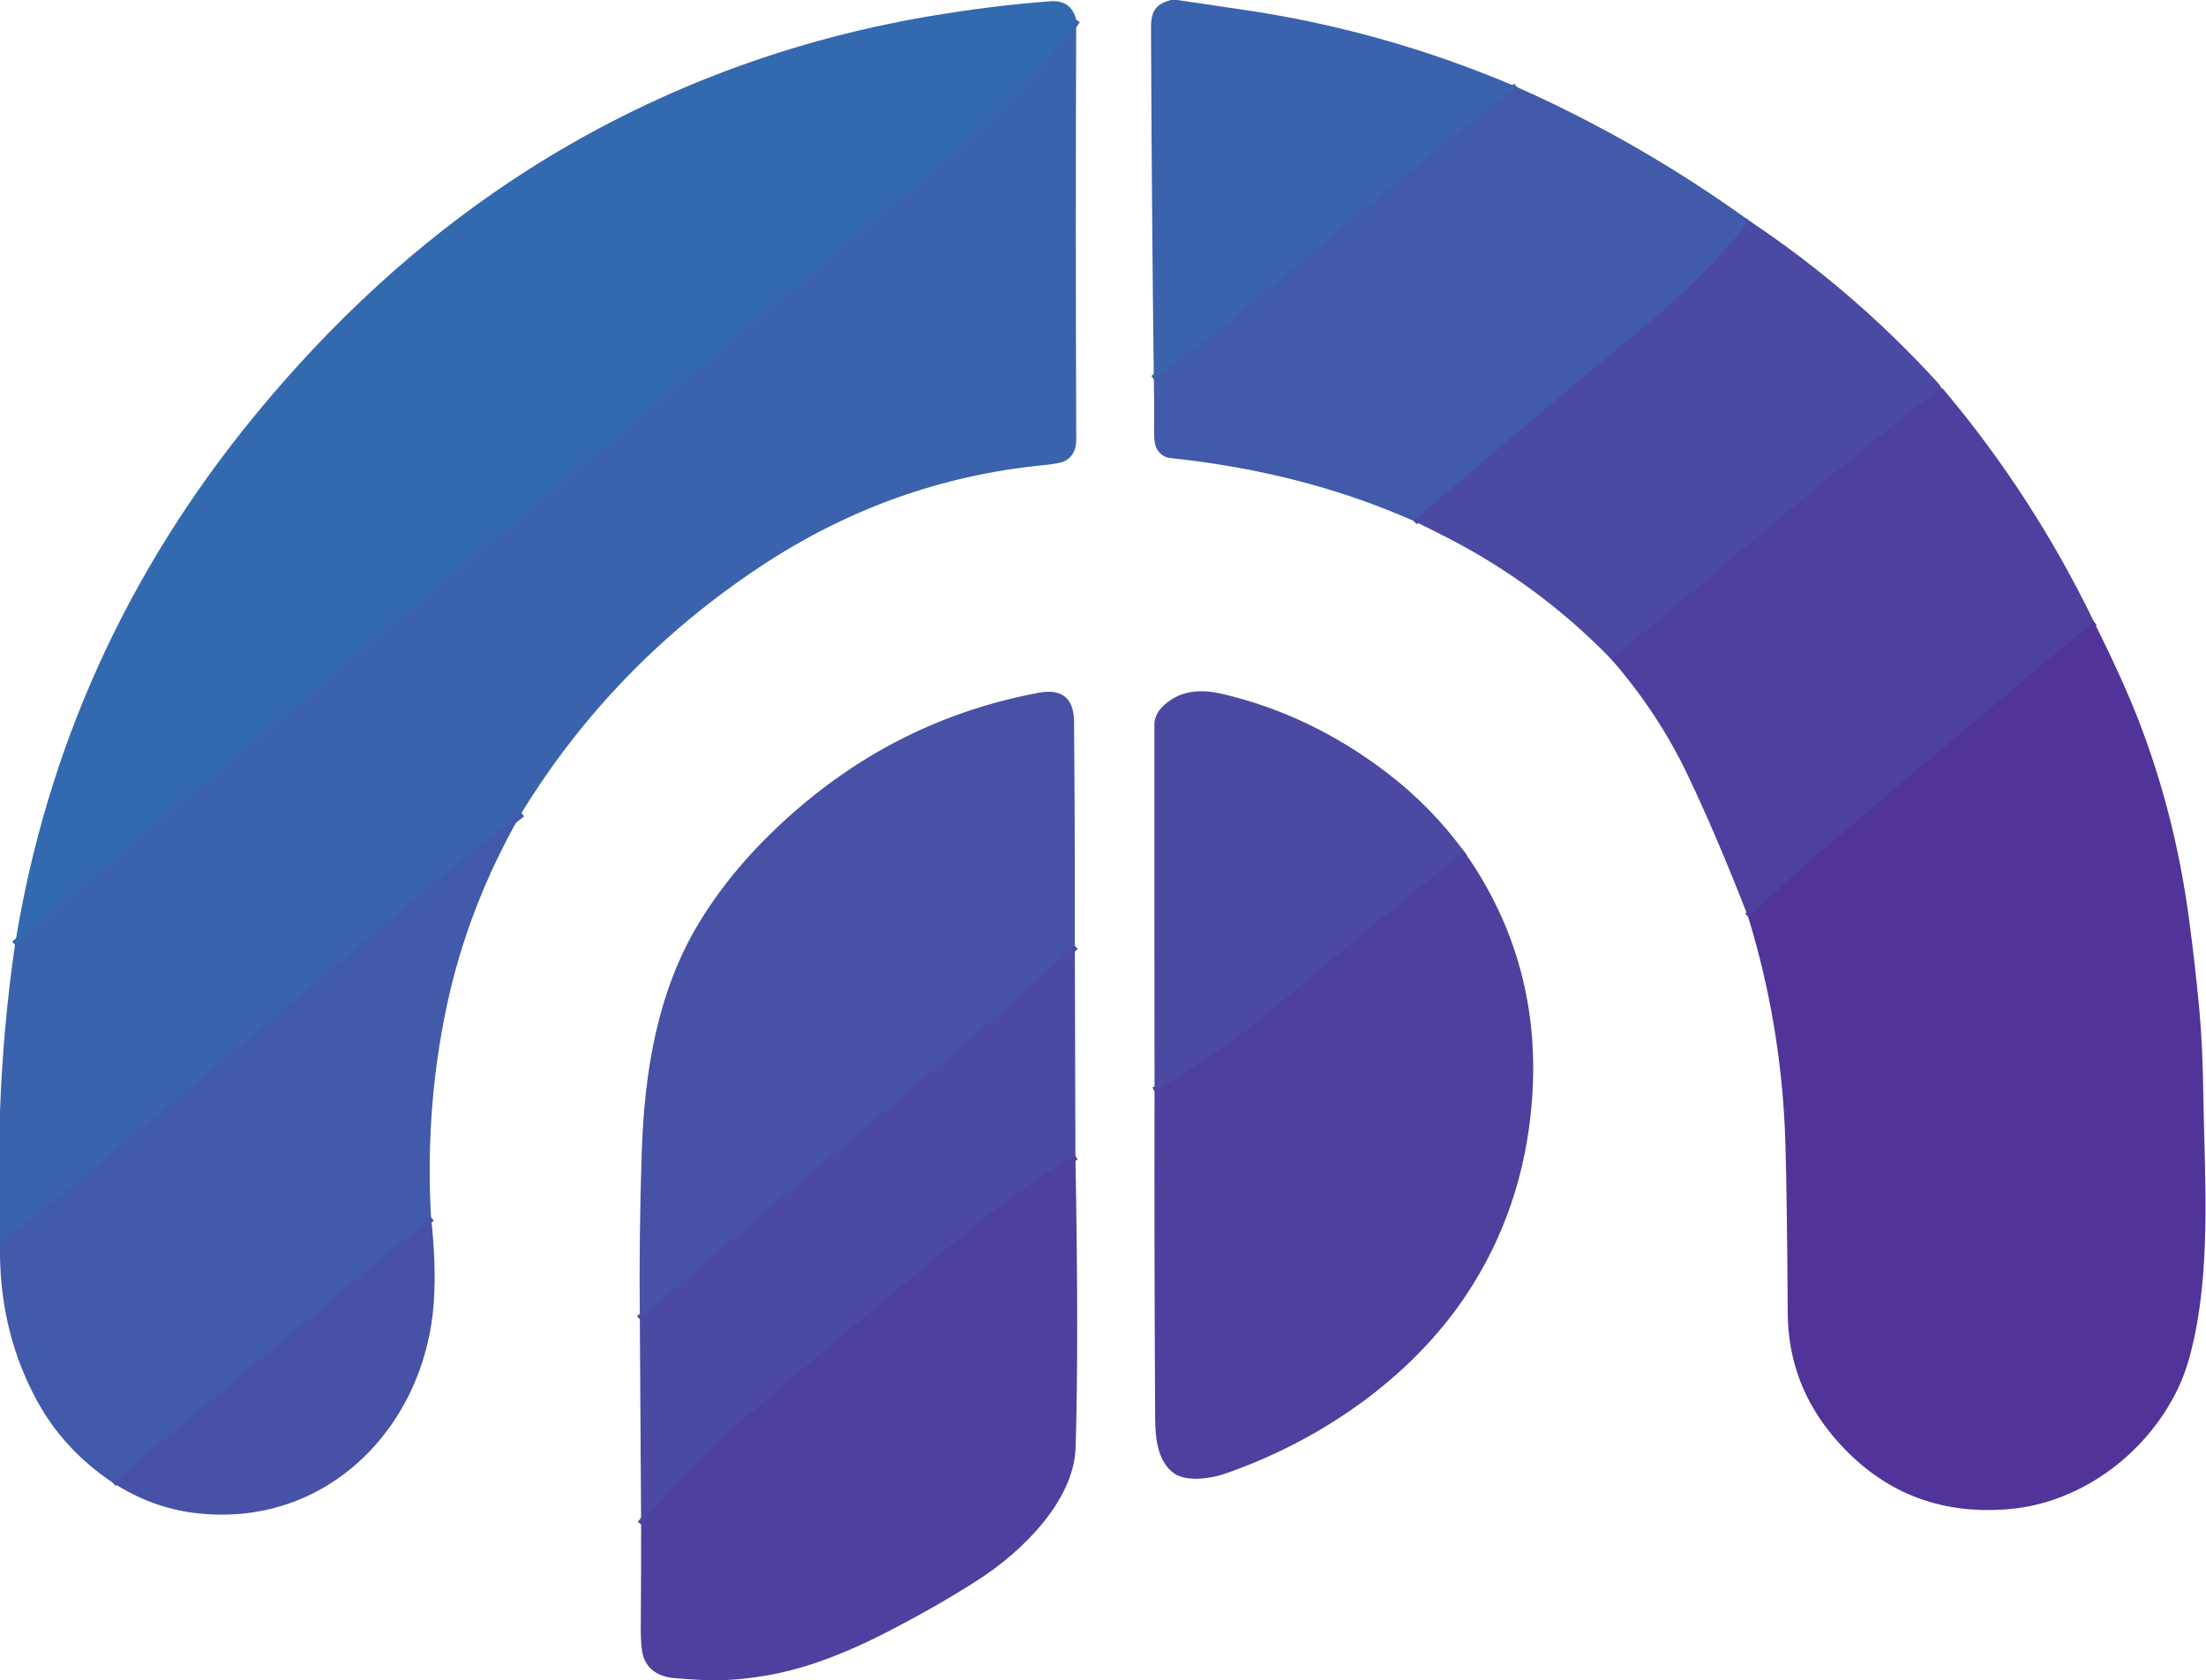
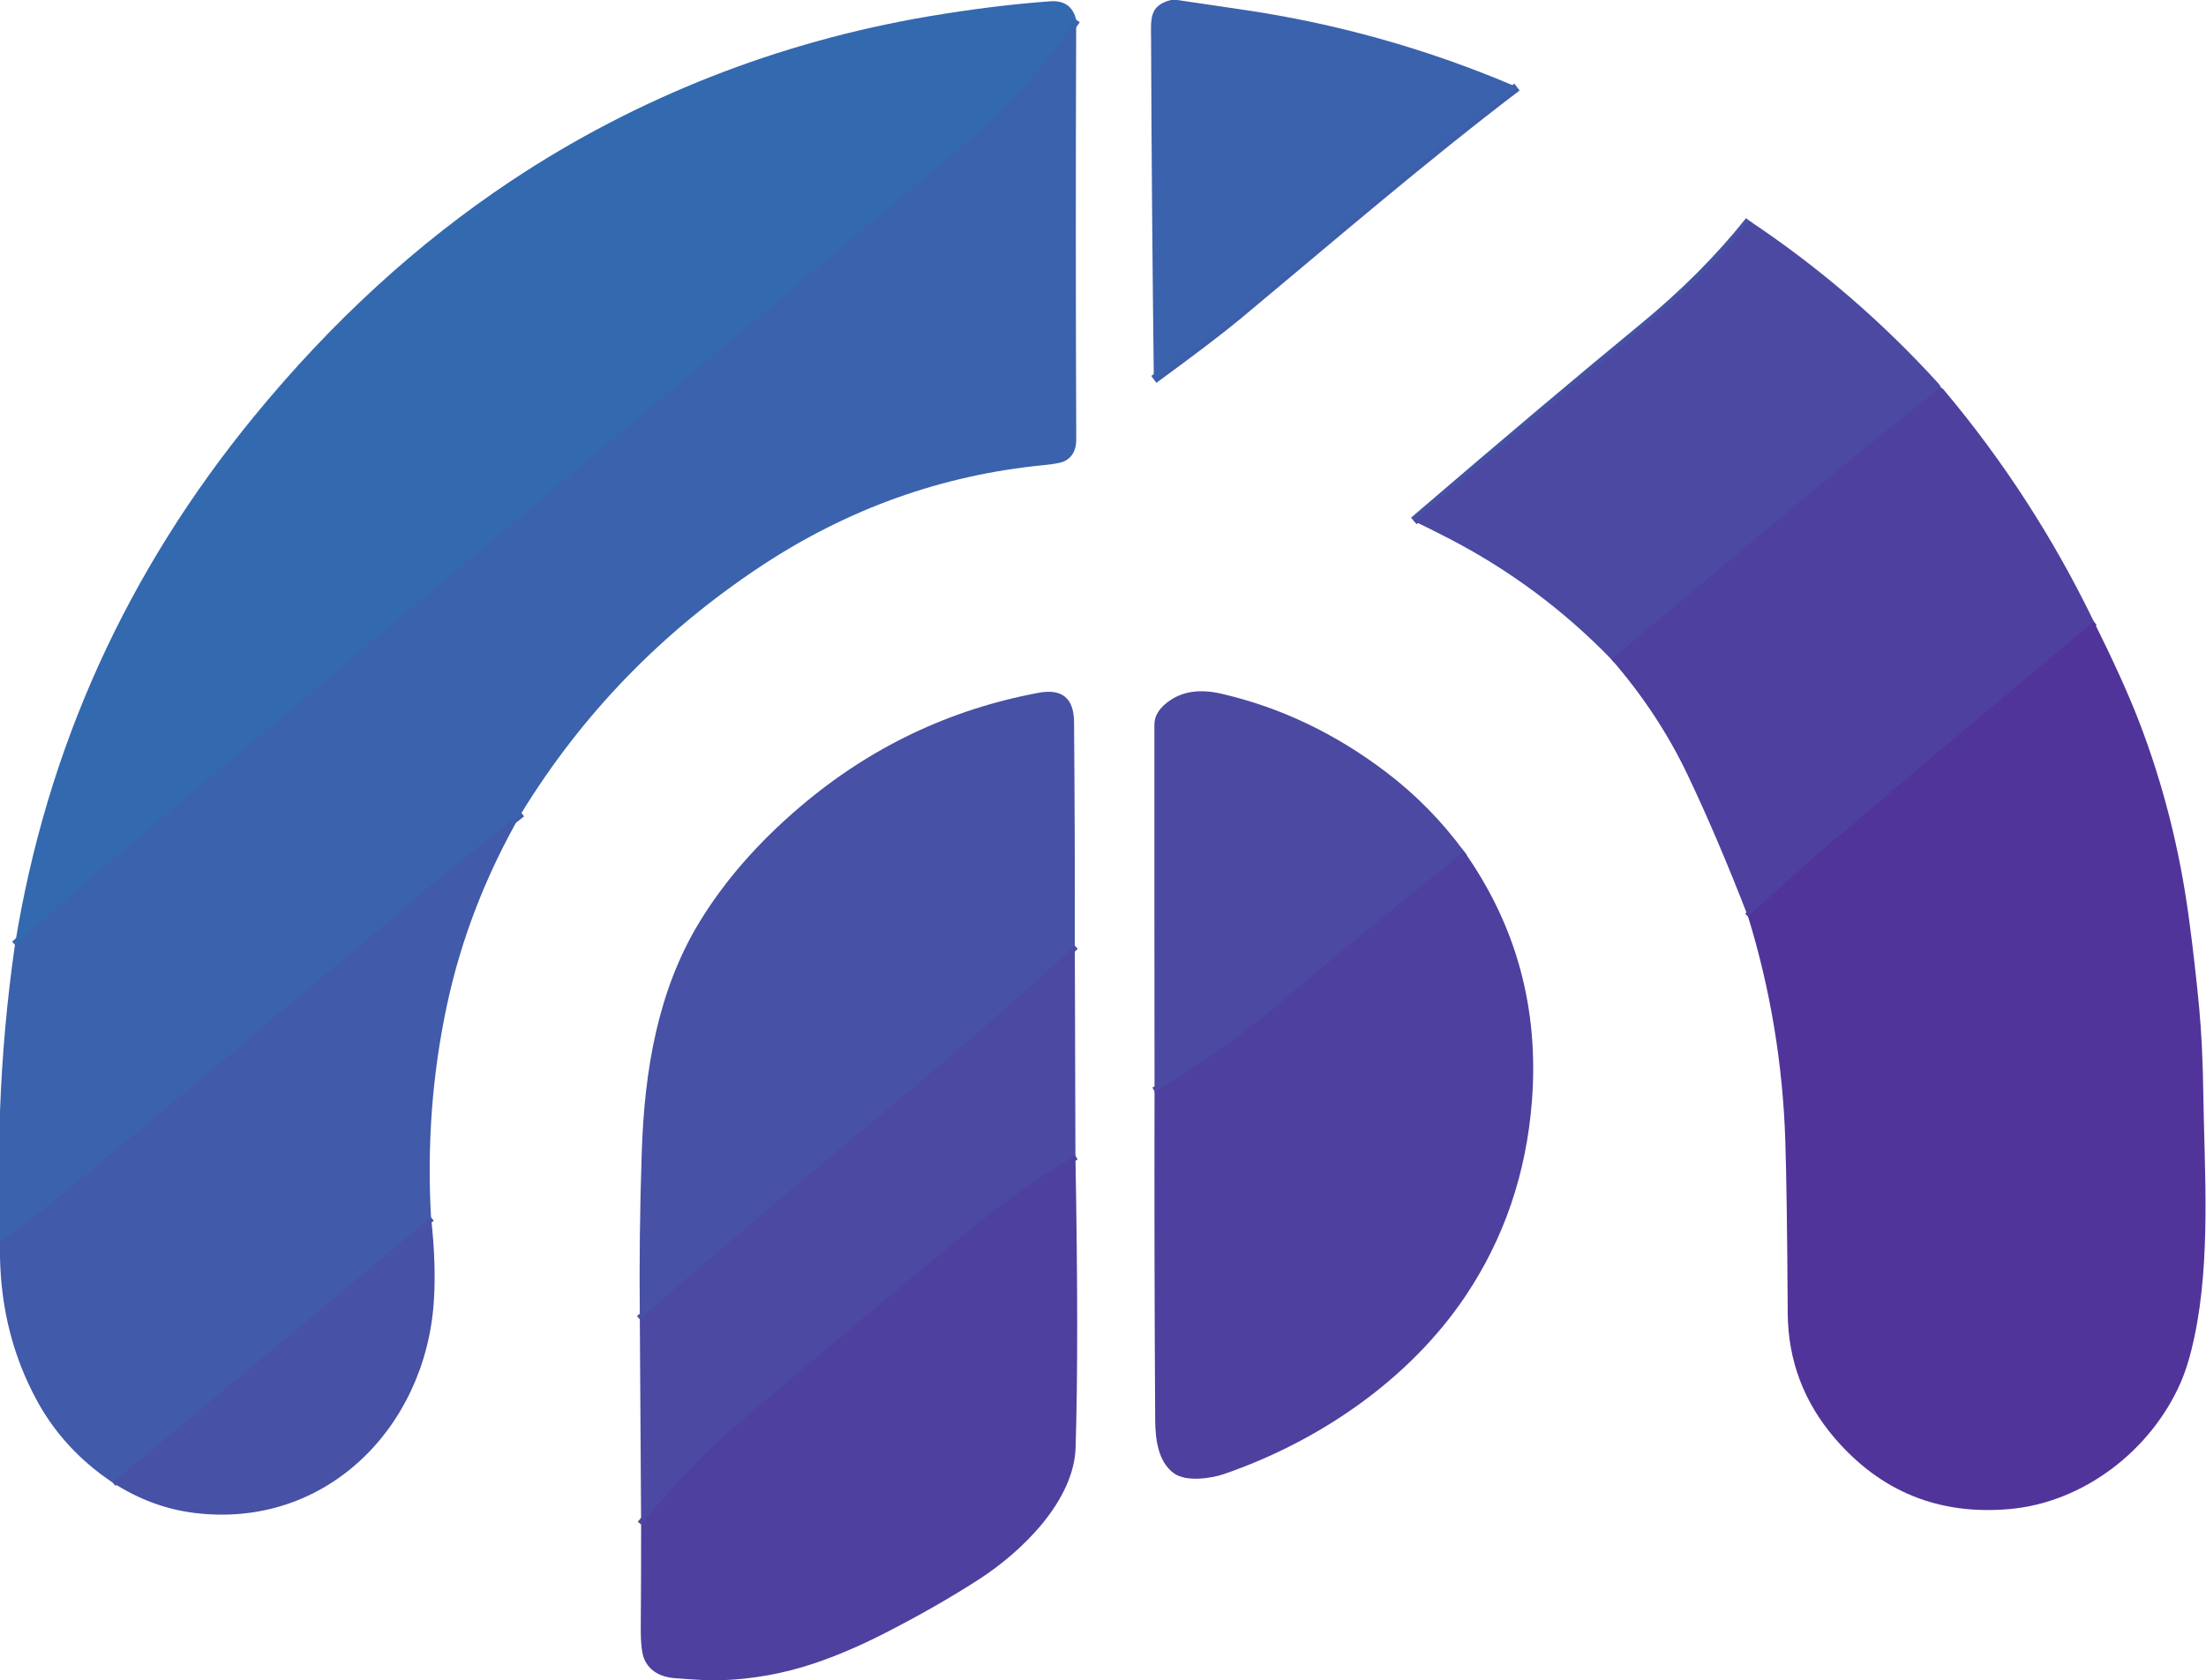
<svg xmlns="http://www.w3.org/2000/svg" version="1.1" viewBox="0.00 0.00 512.00 390.00">
  <g stroke-width="2.00" fill="none" stroke-linecap="butt">
    <path stroke="#4d45a0" vector-effect="non-scaling-stroke" d="   M 339.84 197.68   Q 313.45 218.81 298.75 231.45   Q 283.75 244.35 267.96 253.31" />
    <path stroke="#3e5eab" vector-effect="non-scaling-stroke" d="   M 352.08 20.21   C 329.89 37.09 308.75 55.34 287.33 73.18   Q 281.59 77.96 267.80 88.06" />
    <path stroke="#3766ae" vector-effect="non-scaling-stroke" d="   M 249.78 4.59   Q 238.20 21.54 221.89 35.18   Q 165.35 82.42 26.88 198.81   Q 20.53 204.14 3.47 219.31" />
    <path stroke="#3e5eab" vector-effect="non-scaling-stroke" d="   M 121.03 188.70   Q 107.57 199.16 100.84 204.85   Q 58.57 240.62 15.96 275.99   Q 11.43 279.75 0.00 288.30" />
    <path stroke="#4652a5" vector-effect="non-scaling-stroke" d="   M 406.03 51.26   Q 395.67 64.28 381.31 76.07   Q 360.99 92.75 328.14 120.92" />
    <path stroke="#4d45a0" vector-effect="non-scaling-stroke" d="   M 450.48 89.97   C 427.66 107.75 406.95 125.56 374.04 153.08" />
    <path stroke="#503a9c" vector-effect="non-scaling-stroke" d="   M 485.98 144.29   Q 448.03 175.97 424.24 196.24   Q 416.60 202.75 405.73 212.79" />
    <path stroke="#494da3" vector-effect="non-scaling-stroke" d="   M 249.46 219.50   Q 236.85 231.43 215.89 249.13   C 193.39 268.12 170.63 286.80 148.50 306.23" />
    <path stroke="#4456a7" vector-effect="non-scaling-stroke" d="   M 100.04 282.57   L 26.16 344.12" />
    <path stroke="#4d45a0" vector-effect="non-scaling-stroke" d="   M 249.60 268.25   Q 235.98 276.42 223.66 286.61   Q 197.53 308.21 171.68 330.14   Q 160.72 339.45 148.80 353.84" />
  </g>
  <path fill="#3b62ac" d="   M 273.22 0.00   Q 280.56 1.11 287.90 2.17   Q 321.12 6.95 352.08 20.21   C 329.89 37.09 308.75 55.34 287.33 73.18   Q 281.59 77.96 267.80 88.06   Q 267.31 48.75 267.16 9.47   C 267.14 4.50 266.60 1.31 271.76 0.00   L 273.22 0.00   Z" />
  <path fill="#3369af" d="   M 249.78 4.59   Q 238.20 21.54 221.89 35.18   Q 165.35 82.42 26.88 198.81   Q 20.53 204.14 3.47 219.31   Q 14.52 150.85 59.06 96.54   Q 86.02 63.66 118.66 41.96   C 147.86 22.56 180.75 9.69 215.51 3.80   Q 230.53 1.26 243.74 0.30   Q 248.64 -0.06 249.78 4.59   Z" />
  <path fill="#3b62ac" d="   M 249.78 4.59   Q 249.60 53.44 249.79 102.00   Q 249.81 105.59 247.17 106.99   Q 246.04 107.59 242.23 107.96   Q 206.77 111.42 176.49 131.49   Q 142.18 154.23 121.03 188.70   Q 107.57 199.16 100.84 204.85   Q 58.57 240.62 15.96 275.99   Q 11.43 279.75 0.00 288.30   L 0.00 280.32   L 0.00 267.30   L 0.00 258.01   Q 0.70 238.51 3.47 219.31   Q 20.53 204.14 26.88 198.81   Q 165.35 82.42 221.89 35.18   Q 238.20 21.54 249.78 4.59   Z" />
-   <path fill="#415aa9" d="   M 352.08 20.21   Q 380.50 32.85 406.03 51.26   Q 395.67 64.28 381.31 76.07   Q 360.99 92.75 328.14 120.92   Q 302.59 109.59 271.74 106.33   Q 269.52 106.09 268.47 104.13   Q 267.83 102.95 267.86 100.54   Q 267.94 94.28 267.80 88.06   Q 281.59 77.96 287.33 73.18   C 308.75 55.34 329.89 37.09 352.08 20.21   Z" />
  <path fill="#4b49a1" d="   M 406.03 51.26   Q 430.29 67.43 449.95 89.06   Q 450.32 89.47 450.48 89.97   C 427.66 107.75 406.95 125.56 374.04 153.08   Q 357.39 135.89 336.11 124.90   Q 332.29 122.93 328.14 120.92   Q 360.99 92.75 381.31 76.07   Q 395.67 64.28 406.03 51.26   Z" />
  <path fill="#4e409e" d="   M 450.48 89.97   Q 450.83 90.11 451.08 90.41   Q 471.85 115.09 485.98 144.29   Q 448.03 175.97 424.24 196.24   Q 416.60 202.75 405.73 212.79   Q 398.63 194.44 391.67 179.82   Q 384.88 165.57 374.04 153.08   C 406.95 125.56 427.66 107.75 450.48 89.97   Z" />
  <path fill="#513499" d="   M 485.98 144.29   Q 492.84 158.09 496.42 167.36   Q 504.81 189.11 508.02 213.01   Q 509.46 223.71 510.43 234.08   Q 511.22 242.58 511.38 254.03   C 511.62 271.48 513.17 292.11 509.31 310.33   Q 507.96 316.71 506.08 321.00   C 499.21 336.64 483.58 348.77 466.33 350.27   Q 441.84 352.41 425.88 333.86   Q 415.03 321.25 414.92 304.77   Q 414.75 276.59 414.36 264.75   Q 413.49 238.04 405.73 212.79   Q 416.60 202.75 424.24 196.24   Q 448.03 175.97 485.98 144.29   Z" />
  <path fill="#4751a5" d="   M 249.46 219.50   Q 236.85 231.43 215.89 249.13   C 193.39 268.12 170.63 286.80 148.50 306.23   Q 148.29 286.64 148.96 267.13   C 149.59 248.54 152.62 230.03 162.30 214.09   Q 170.99 199.77 185.76 187.21   Q 209.97 166.61 241.05 160.80   Q 249.21 159.28 249.28 167.56   Q 249.50 193.47 249.46 219.50   Z" />
  <path fill="#4b49a1" d="   M 339.84 197.68   Q 313.45 218.81 298.75 231.45   Q 283.75 244.35 267.96 253.31   Q 267.91 210.65 267.93 168.24   Q 267.93 164.87 271.87 162.36   Q 276.48 159.41 283.44 161.01   Q 304.00 165.74 321.76 179.25   Q 332.16 187.17 339.84 197.68   Z" />
  <path fill="#415aa9" d="   M 121.03 188.70   Q 108.64 210.24 103.70 233.47   Q 98.62 257.34 100.04 282.57   L 26.16 344.12   Q 14.90 336.60 8.69 325.30   Q 0.34 310.10 0.00 291.75   L 0.00 288.30   Q 11.43 279.75 15.96 275.99   Q 58.57 240.62 100.84 204.85   Q 107.57 199.16 121.03 188.70   Z" />
  <path fill="#4e409e" d="   M 339.84 197.68   Q 358.03 223.46 355.55 255.56   Q 353.60 280.74 340.11 300.85   C 327.10 320.22 306.17 334.53 284.10 342.13   C 280.96 343.21 275.32 343.97 272.52 342.00   C 268.75 339.35 268.14 333.96 268.11 329.50   Q 267.88 291.28 267.96 253.31   Q 283.75 244.35 298.75 231.45   Q 313.45 218.81 339.84 197.68   Z" />
  <path fill="#4b49a1" d="   M 249.46 219.50   L 249.60 268.25   Q 235.98 276.42 223.66 286.61   Q 197.53 308.21 171.68 330.14   Q 160.72 339.45 148.80 353.84   L 148.50 306.23   C 170.63 286.80 193.39 268.12 215.89 249.13   Q 236.85 231.43 249.46 219.50   Z" />
  <path fill="#4e409e" d="   M 249.60 268.25   Q 250.40 312.23 249.64 336.01   C 249.24 348.43 237.11 360.21 227.13 366.63   Q 217.18 373.04 205.18 379.16   Q 196.72 383.48 188.88 386.11   Q 178.37 389.63 167.26 390.00   L 164.07 390.00   Q 160.38 389.81 156.76 389.53   Q 151.39 389.13 149.57 385.18   Q 148.68 383.25 148.72 377.71   Q 148.81 365.72 148.80 353.84   Q 160.72 339.45 171.68 330.14   Q 197.53 308.21 223.66 286.61   Q 235.98 276.42 249.60 268.25   Z" />
  <path fill="#4751a5" d="   M 100.04 282.57   Q 101.28 293.48 100.68 302.24   C 98.67 331.44 75.50 354.97 45.04 351.15   Q 35.11 349.91 26.16 344.12   L 100.04 282.57   Z" />
</svg>